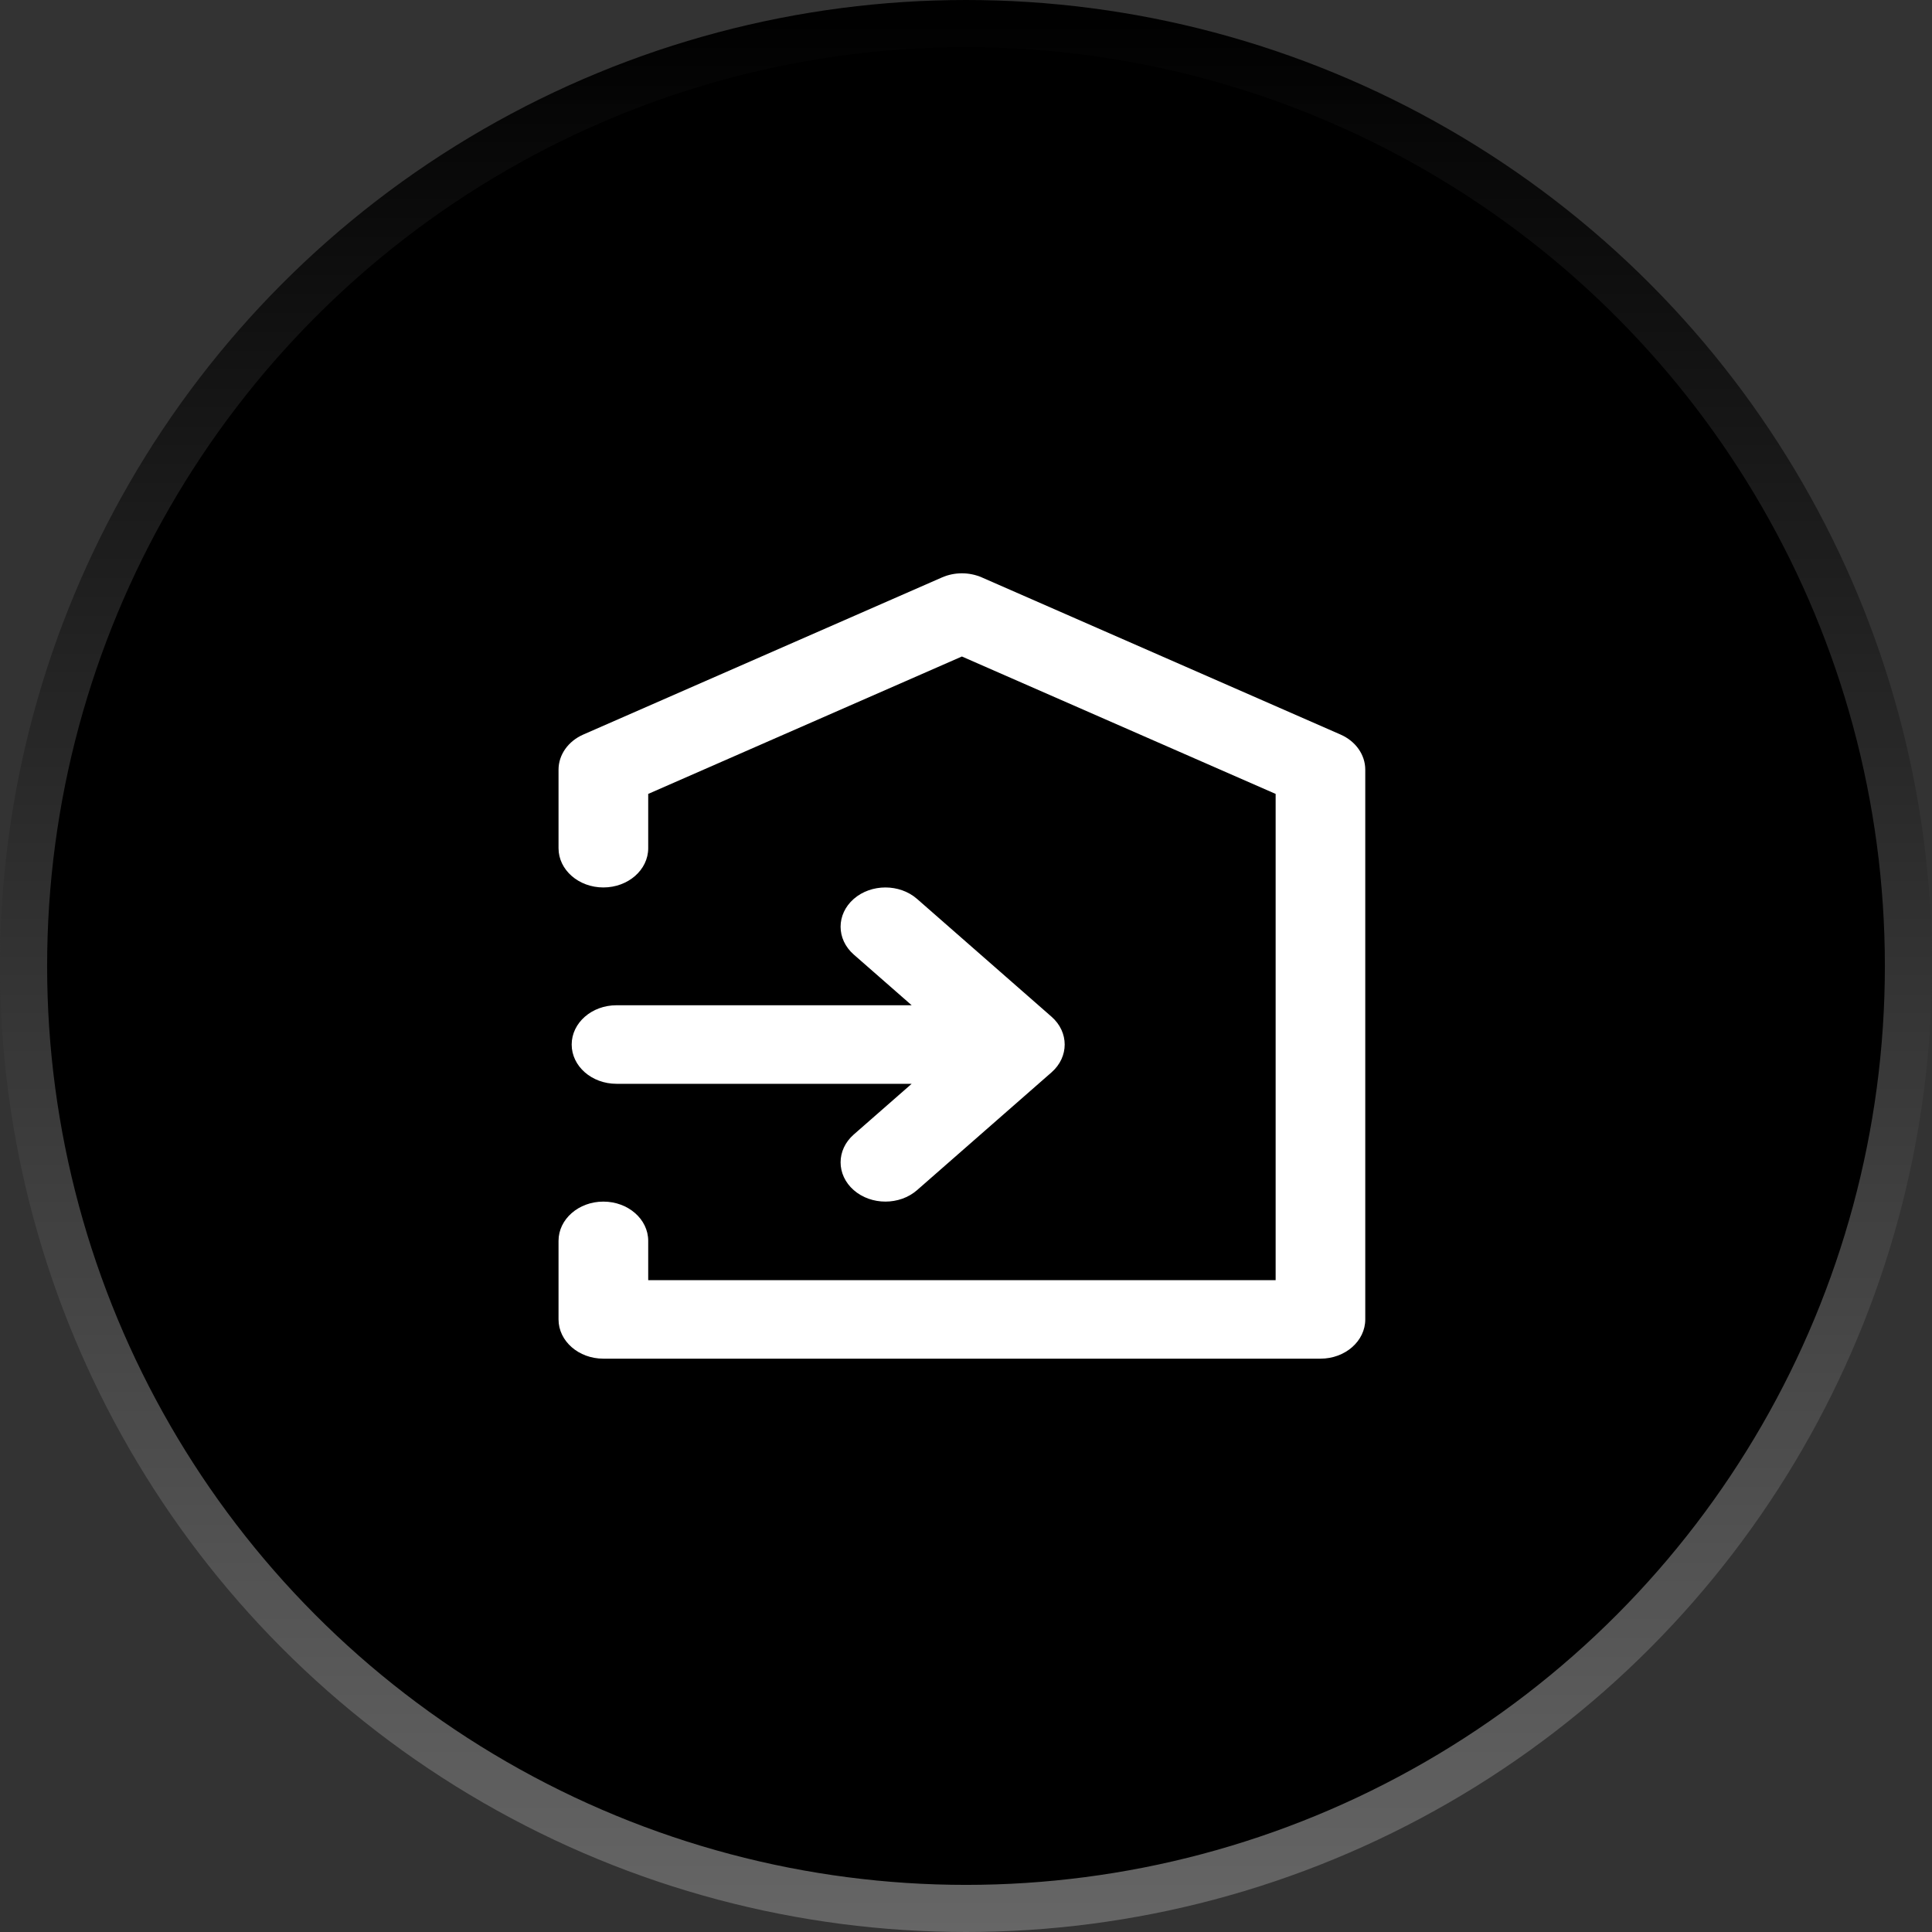
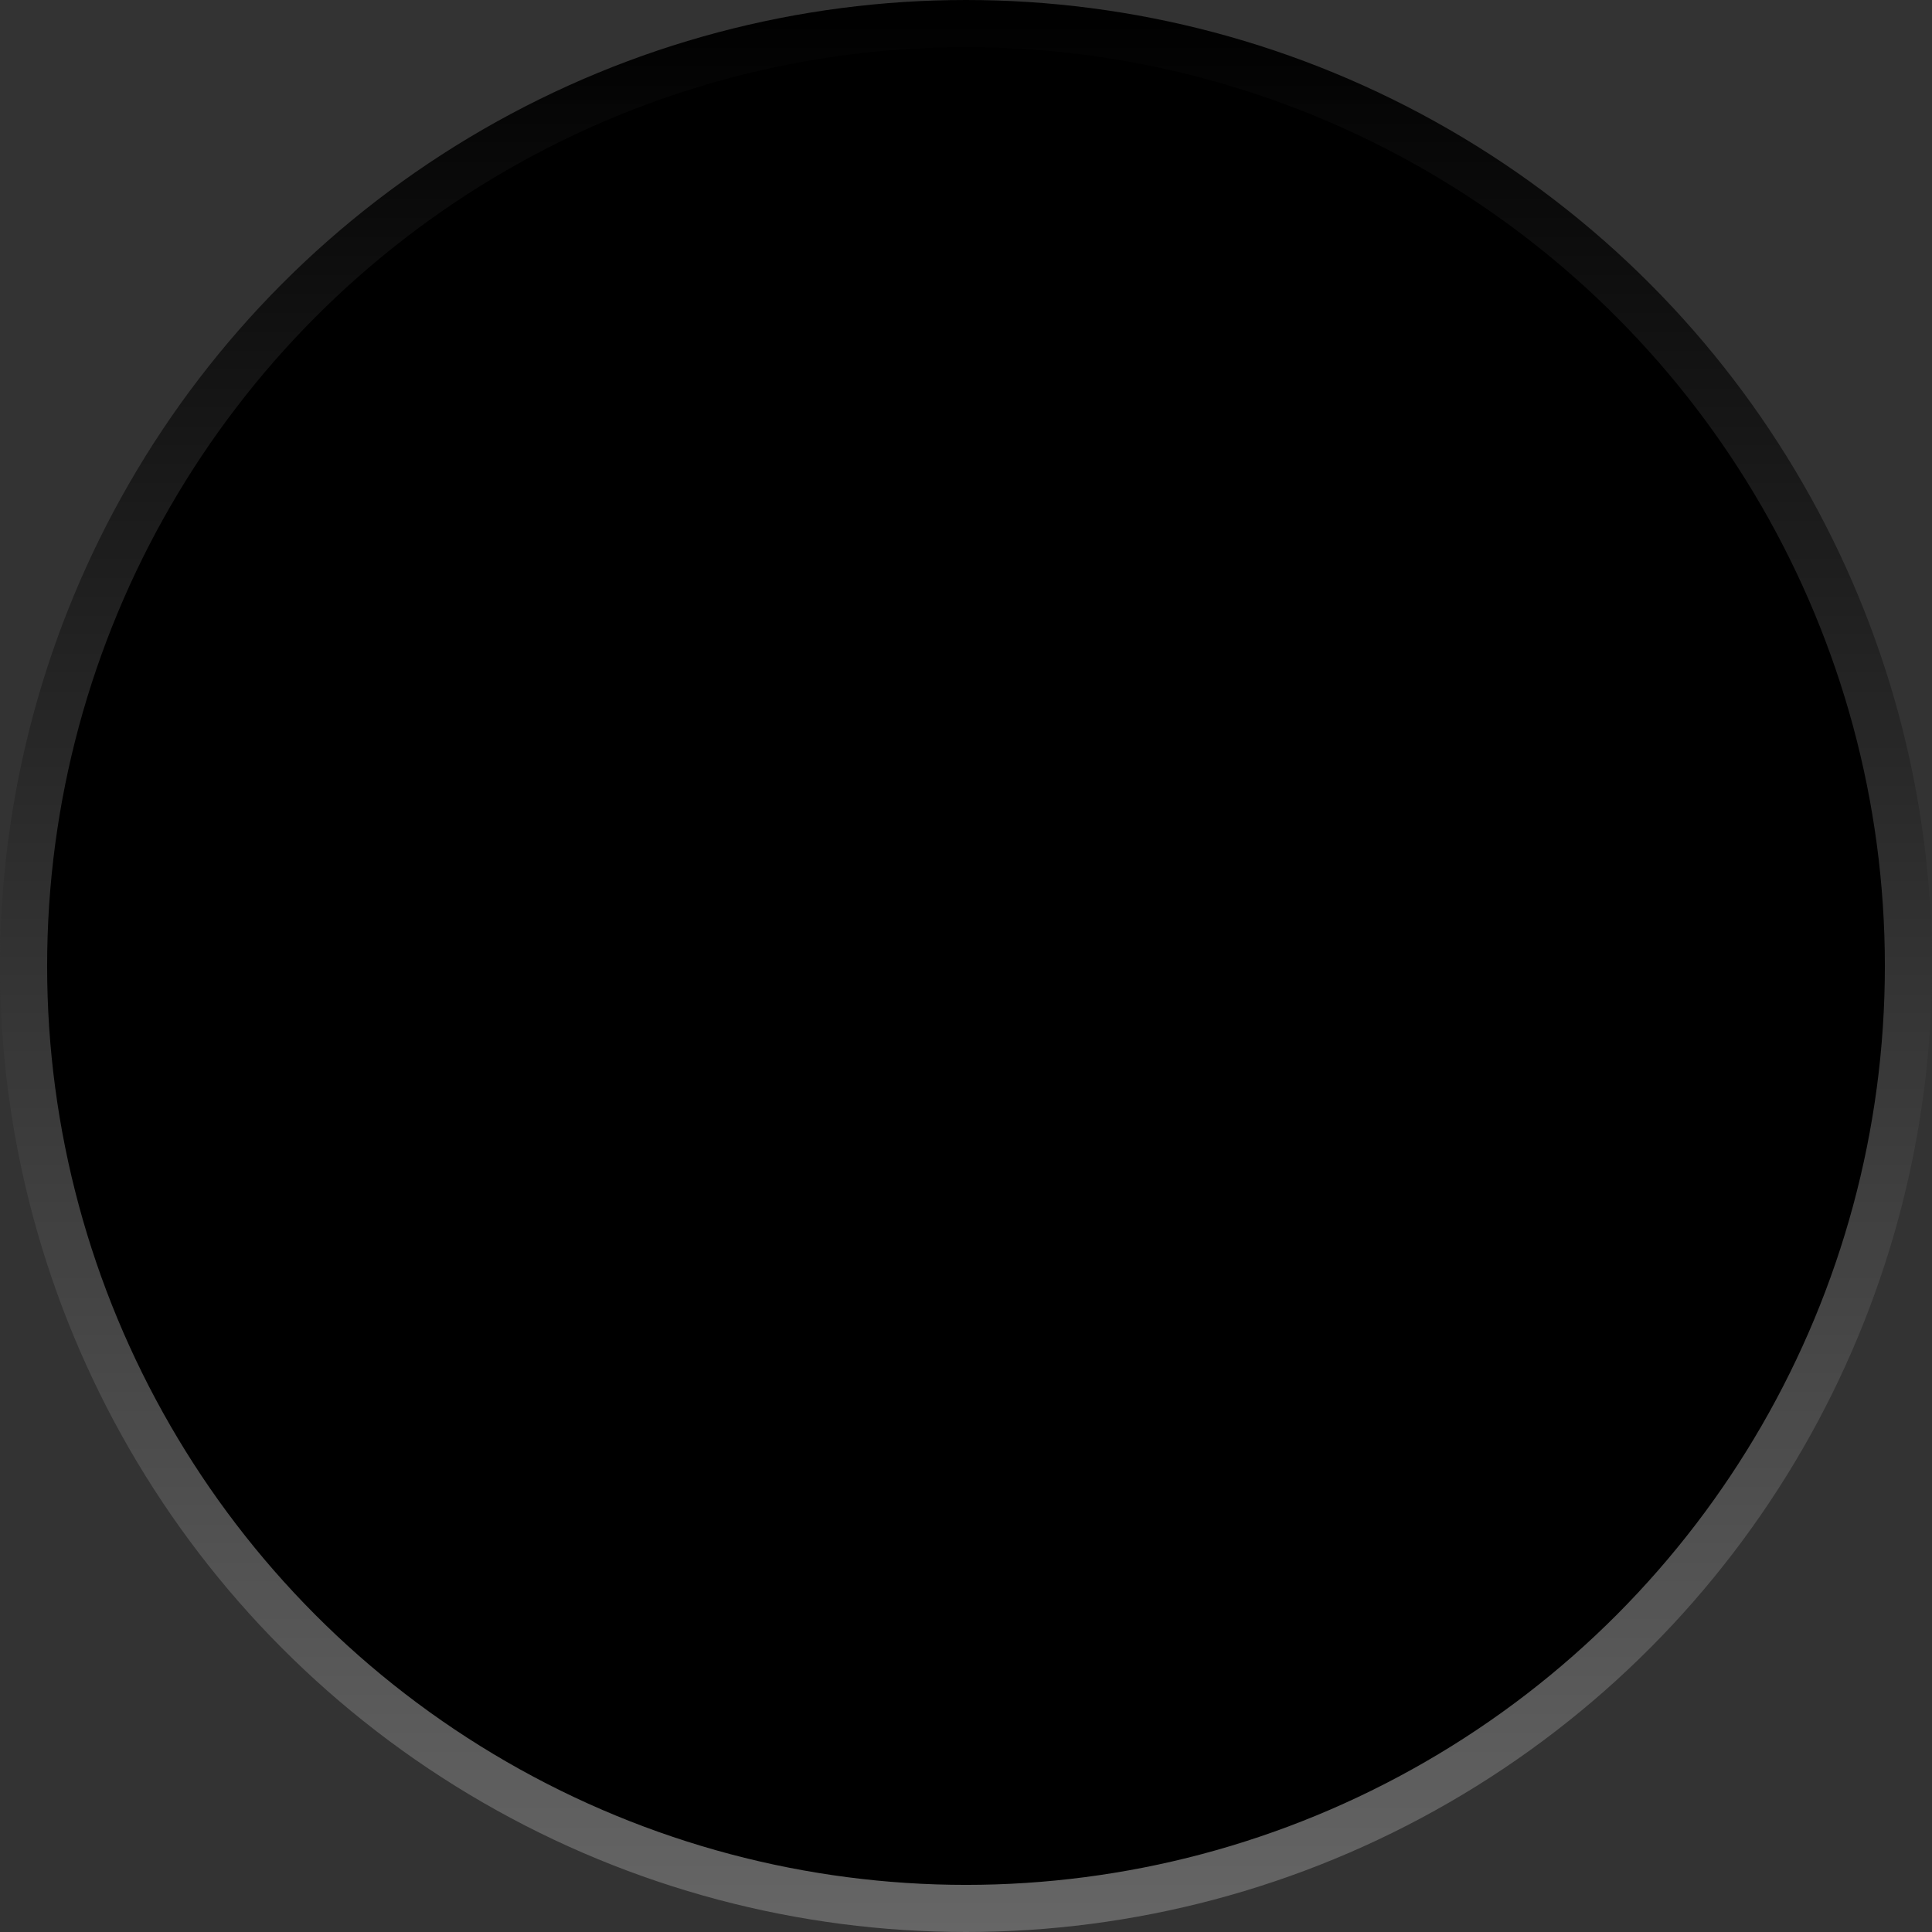
<svg xmlns="http://www.w3.org/2000/svg" width="41" height="41" viewBox="0 0 41 41" fill="none">
  <rect x="0" y="0" width="41" height="41" fill="#333333" stroke="none" />
  <circle cx="20.5" cy="20.5" r="20" fill="black" stroke="url(#paint0_linear_5161_3677)" />
-   <path fill-rule="evenodd" clip-rule="evenodd" d="M19.988 12.255C20.256 12.137 20.571 12.137 20.839 12.255L28.448 15.588C28.77 15.729 28.973 16.018 28.973 16.333V28C28.973 28.46 28.547 28.833 28.022 28.833H12.804C12.279 28.833 11.853 28.46 11.853 28V26.333C11.853 25.873 12.279 25.5 12.804 25.5C13.33 25.5 13.756 25.873 13.756 26.333V27.167H27.071V16.848L20.413 13.932L13.756 16.848V18C13.756 18.46 13.33 18.833 12.804 18.833C12.279 18.833 11.853 18.46 11.853 18V16.333C11.853 16.018 12.057 15.729 12.379 15.588L19.988 12.255ZM18.117 19.077C17.746 19.403 17.746 19.93 18.117 20.256L19.347 21.333H13.083C12.558 21.333 12.132 21.706 12.132 22.167C12.132 22.627 12.558 23 13.083 23H19.347L18.117 24.077C17.746 24.403 17.746 24.93 18.117 25.256C18.489 25.581 19.091 25.581 19.462 25.256L22.316 22.756C22.687 22.43 22.687 21.903 22.316 21.577L19.462 19.077C19.091 18.752 18.489 18.752 18.117 19.077Z" fill="white" />
  <defs>
    <linearGradient id="paint0_linear_5161_3677" x1="20.5" y1="0" x2="20.5" y2="41" gradientUnits="userSpaceOnUse">
      <stop />
      <stop offset="1" stop-color="#666666" />
    </linearGradient>
  </defs>
</svg>